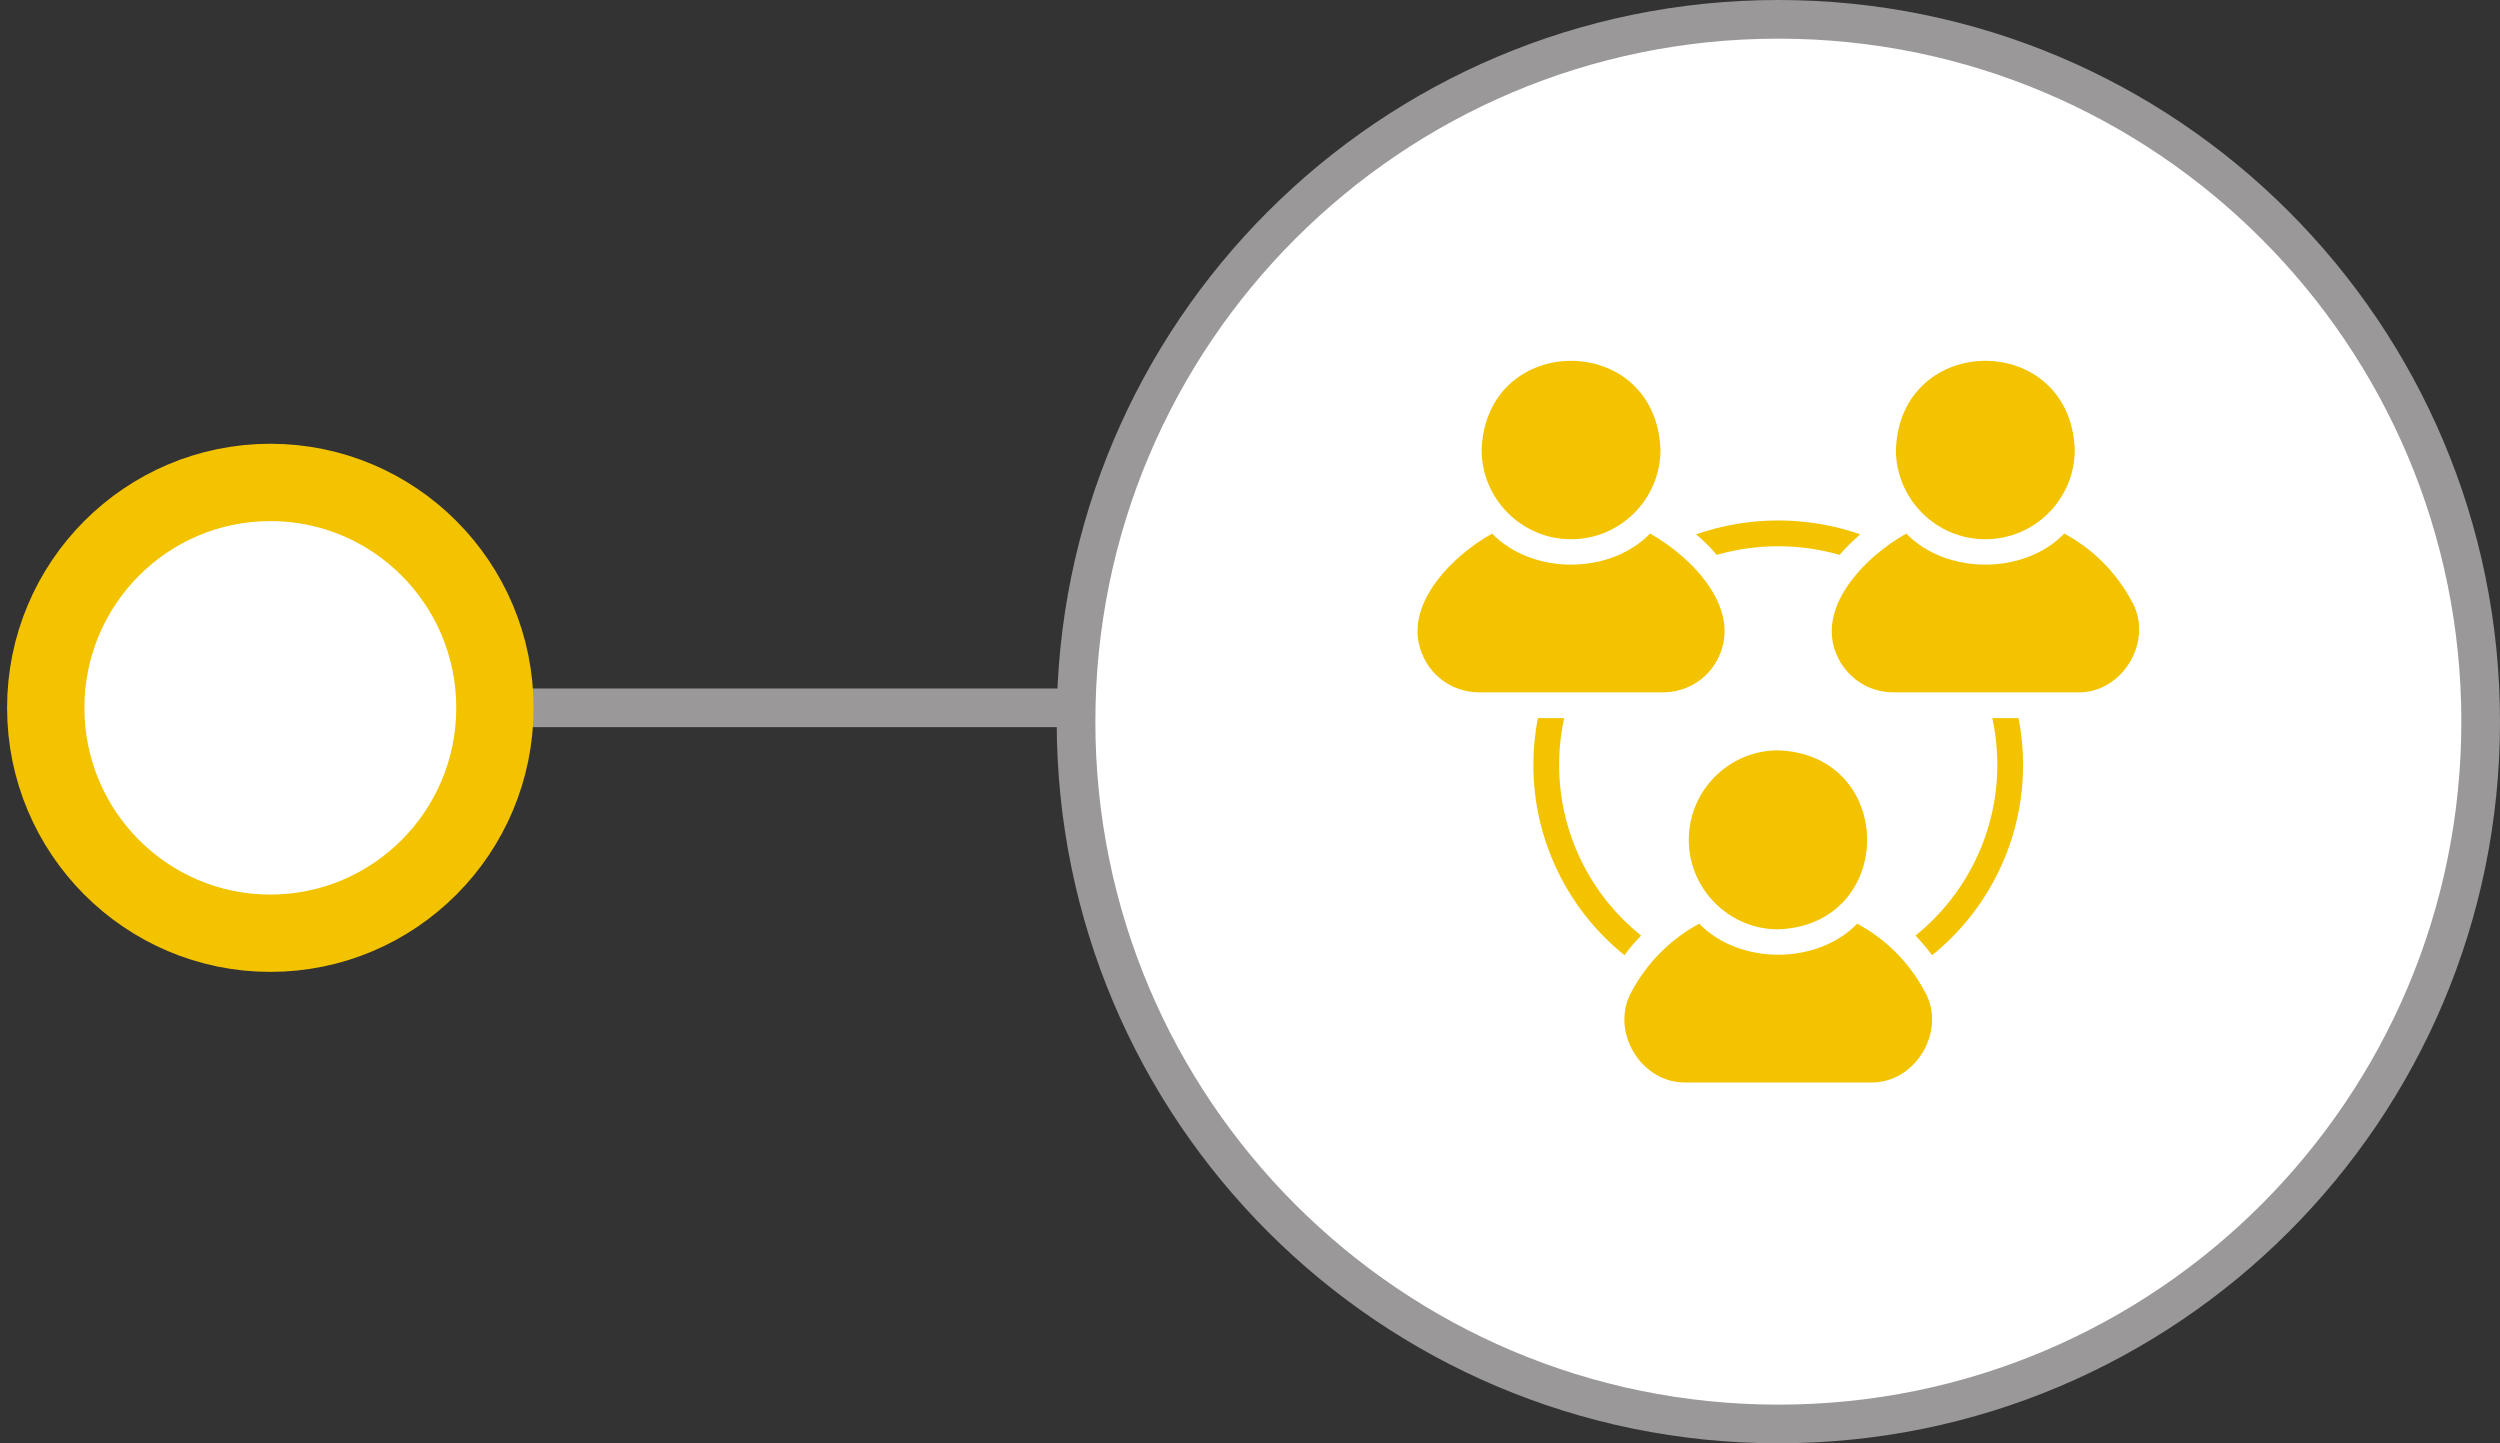
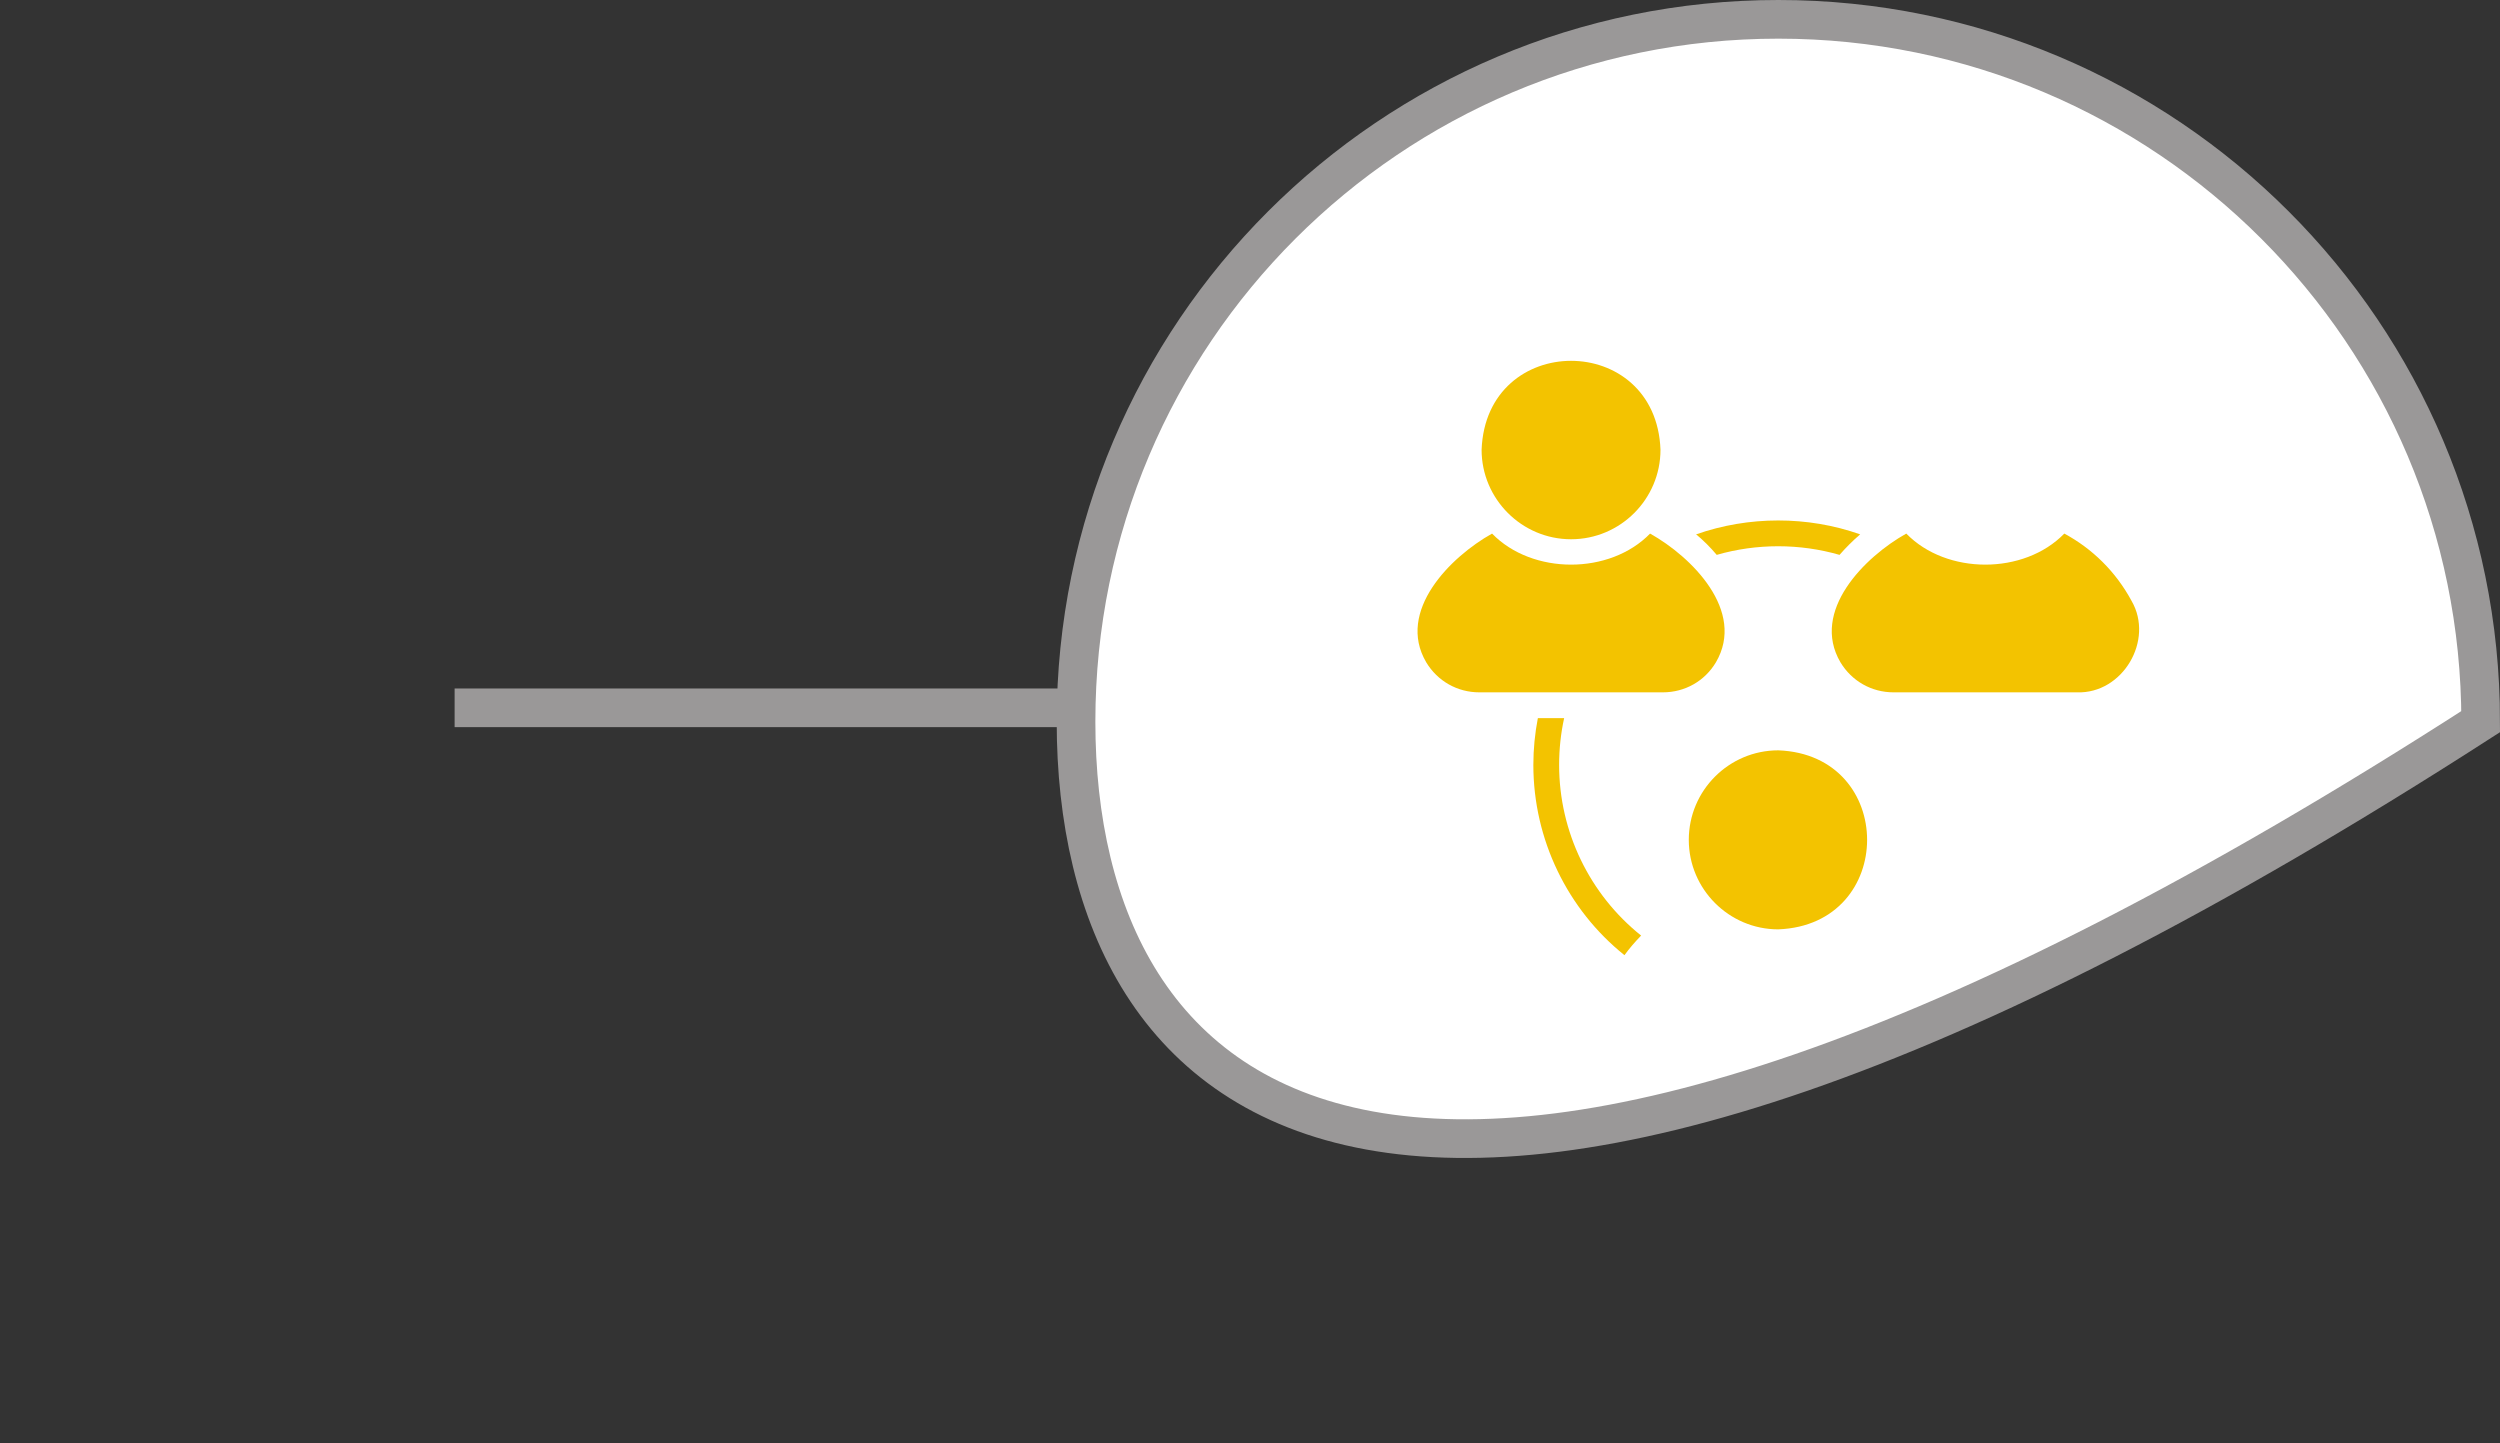
<svg xmlns="http://www.w3.org/2000/svg" width="97" height="56" viewBox="0 0 97 56" fill="none">
  <rect x="0" y="0" width="97" height="56" fill="#333333" stroke="none" />
  <path d="M17.639 27.463H54.664" stroke="#9A9898" stroke-width="1.5" />
-   <path d="M19.203 27.463C19.203 32.297 15.297 36.209 10.489 36.209C5.681 36.209 1.775 32.297 1.775 27.463C1.775 22.629 5.681 18.718 10.489 18.718C15.297 18.718 19.203 22.629 19.203 27.463Z" fill="white" stroke="#F3C300" stroke-width="3" />
-   <path d="M96.25 28C96.25 43.05 84.05 55.25 69 55.25C53.95 55.25 41.75 43.05 41.75 28C41.75 12.95 53.95 0.75 69 0.75C84.05 0.75 96.25 12.95 96.25 28Z" fill="white" stroke="#9A9898" stroke-width="1.5" />
-   <path d="M77.031 20.923C78.946 20.923 80.501 19.362 80.501 17.45C80.329 12.85 73.735 12.85 73.561 17.45C73.561 19.362 75.121 20.923 77.031 20.923Z" fill="#F3C300" />
+   <path d="M96.25 28C53.95 55.25 41.75 43.05 41.75 28C41.75 12.95 53.95 0.75 69 0.75C84.05 0.75 96.25 12.95 96.25 28Z" fill="white" stroke="#9A9898" stroke-width="1.5" />
  <path d="M82.705 23.315C82.095 22.184 81.185 21.289 80.095 20.703C78.533 22.31 75.527 22.309 73.964 20.703C72.35 21.605 70.243 23.708 71.409 25.697C71.849 26.428 72.619 26.863 73.469 26.863H80.59C82.36 26.922 83.589 24.843 82.705 23.315Z" fill="#F3C300" />
  <path d="M60.957 20.923C62.872 20.923 64.427 19.362 64.427 17.45C64.255 12.85 57.661 12.85 57.486 17.45C57.486 19.362 59.047 20.923 60.957 20.923Z" fill="#F3C300" />
  <path d="M66.578 25.697C67.742 23.707 65.641 21.606 64.023 20.703C62.46 22.31 59.455 22.309 57.892 20.703C56.278 21.605 54.171 23.708 55.337 25.697C55.777 26.428 56.547 26.863 57.397 26.863H64.518C65.373 26.863 66.143 26.428 66.578 25.697Z" fill="#F3C300" />
  <path d="M65.525 32.586C65.525 34.498 67.085 36.059 68.996 36.059C73.594 35.883 73.592 29.285 68.996 29.113C67.085 29.113 65.525 30.669 65.525 32.586Z" fill="#F3C300" />
-   <path d="M72.06 35.839C70.498 37.445 67.492 37.445 65.93 35.839C64.844 36.424 63.929 37.32 63.319 38.451C62.433 39.978 63.67 42.057 65.434 41.999L72.555 41.999C74.326 42.057 75.555 39.979 74.67 38.451C74.06 37.32 73.15 36.424 72.06 35.839Z" fill="#F3C300" />
  <path d="M66.609 21.529C68.154 21.083 69.829 21.083 71.374 21.529C71.624 21.243 71.889 20.978 72.174 20.733C70.134 20.012 67.849 20.017 65.809 20.733C66.099 20.973 66.364 21.238 66.609 21.529Z" fill="#F3C300" />
  <path d="M60.494 29.68C60.494 29.064 60.559 28.454 60.689 27.863H59.669C59.554 28.459 59.494 29.064 59.494 29.68C59.494 32.572 60.819 35.289 63.029 37.061C63.224 36.79 63.444 36.54 63.675 36.3C61.684 34.709 60.494 32.277 60.494 29.68Z" fill="#F3C300" />
-   <path d="M77.301 27.863C77.431 28.454 77.496 29.064 77.496 29.68C77.496 32.277 76.305 34.704 74.32 36.3C74.55 36.54 74.765 36.79 74.965 37.061C77.176 35.284 78.496 32.572 78.496 29.68C78.496 29.064 78.436 28.459 78.321 27.863H77.301Z" fill="#F3C300" />
</svg>